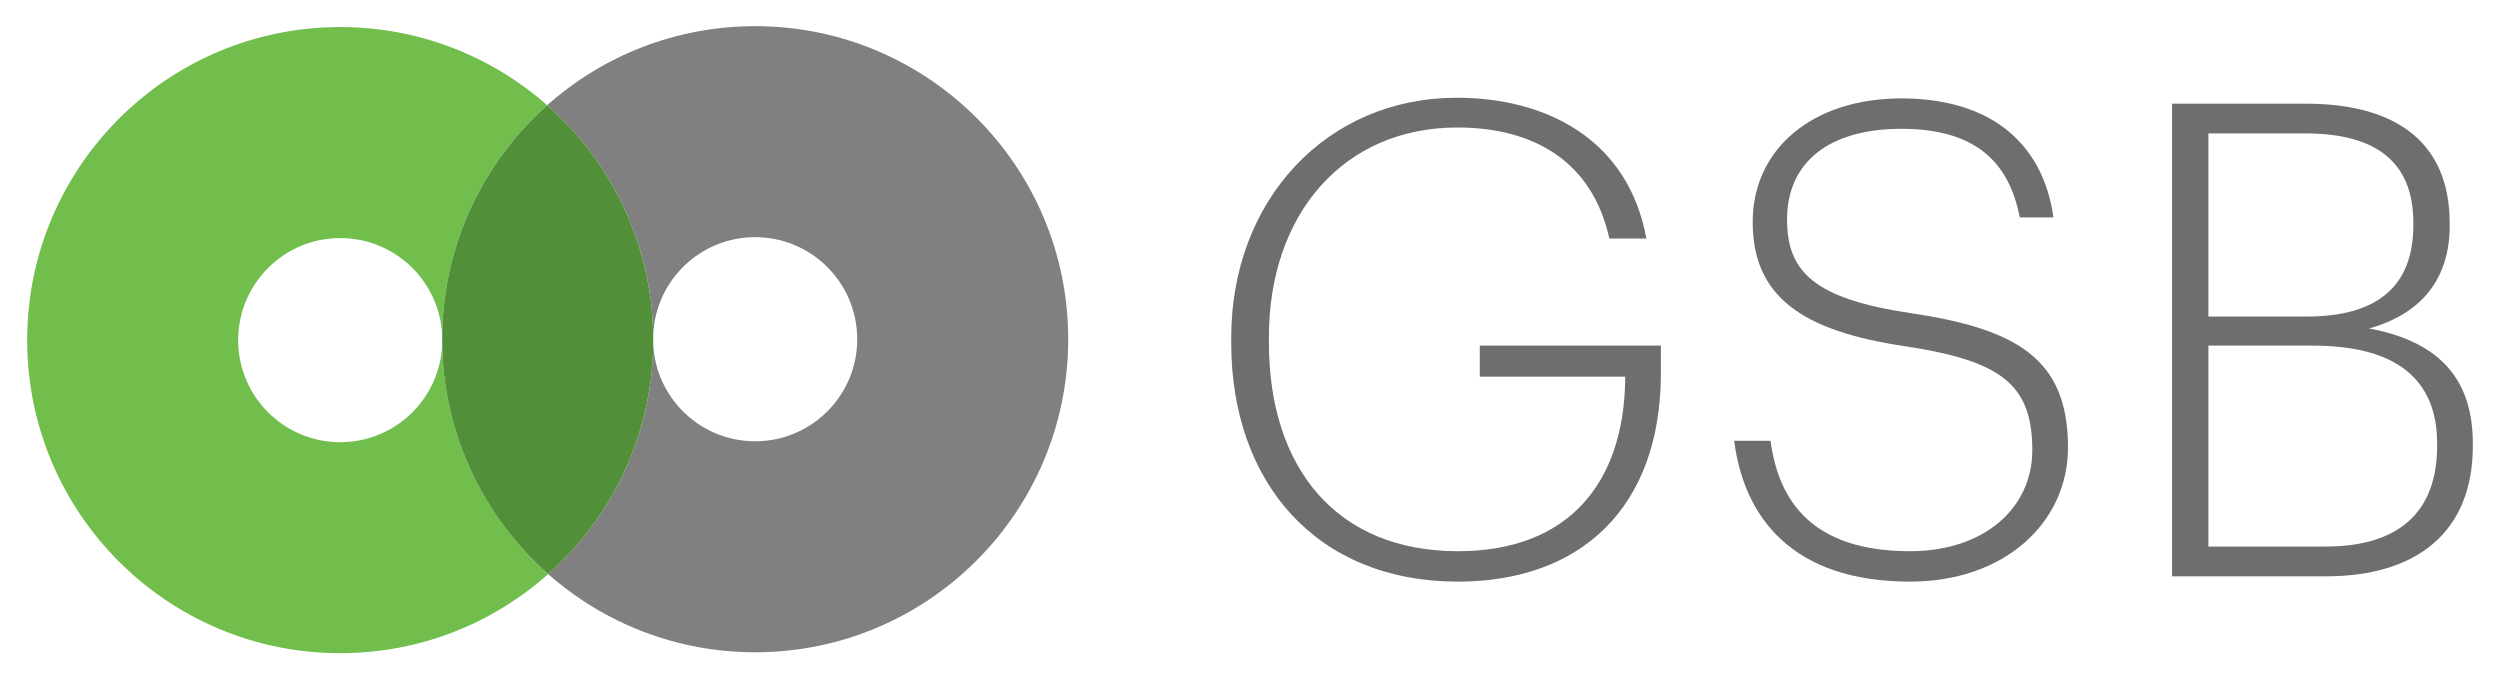
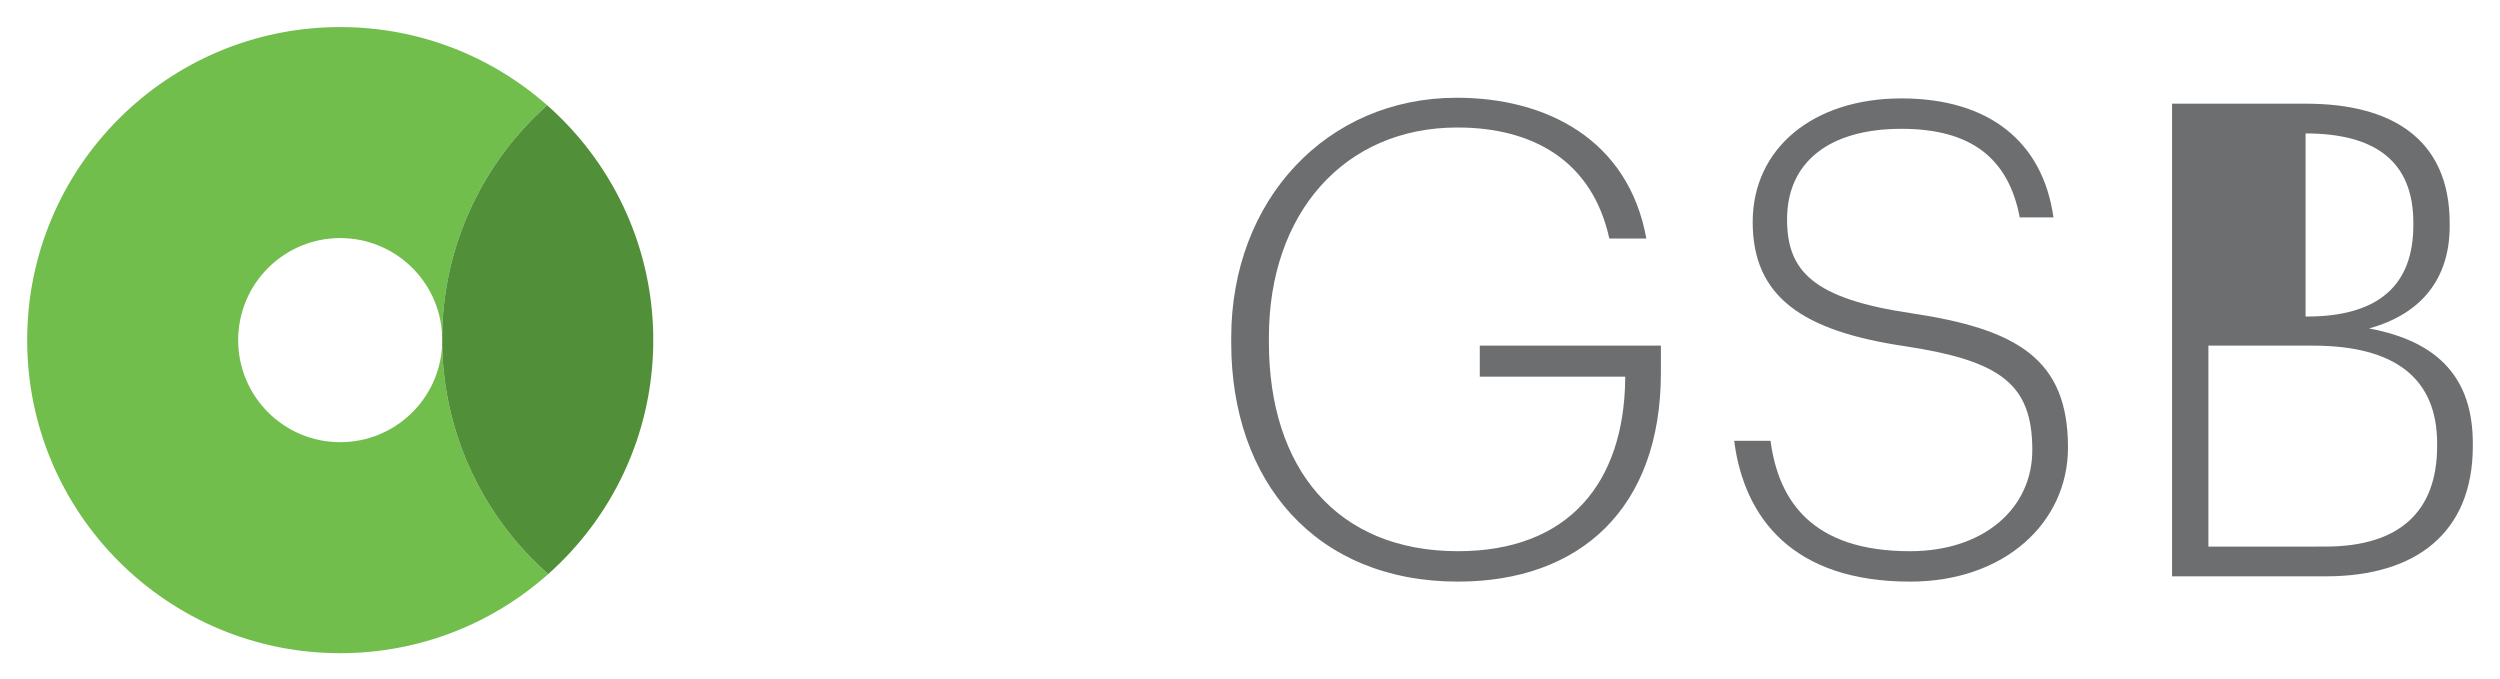
<svg xmlns="http://www.w3.org/2000/svg" version="1.1" id="Layer_1" x="0px" y="0px" width="920px" height="250px" viewBox="0 0 920 250" enable-background="new 0 0 920 250" xml:space="preserve">
  <g>
    <g>
      <path fill="#6D6E70" d="M453.092,126.218v-1.947c0-50.841,35.271-88.303,82.952-88.303c33.325,0,63.247,15.569,69.813,51.811    h-13.622c-6.324-28.706-28.216-40.861-55.948-40.861c-41.842,0-69.331,31.861-69.331,77.11v1.943    c0,46.223,24.813,76.871,69.574,76.871c40.621,0,61.06-25.056,61.544-63.249v-0.97h-53.516v-11.432h66.652v9.969    c0,50.113-29.922,76.872-74.681,76.872C484.23,214.032,453.092,177.301,453.092,126.218z" />
      <path fill="#6D6E70" d="M638.18,162.217h13.379c2.917,21.893,15.08,40.625,51.326,40.625c27.247,0,45.006-15.811,45.006-37.219    c0-24.325-11.679-32.839-46.708-38.192c-37.95-5.593-56.194-18.245-56.194-45.734c0-27,22.135-45.486,54.736-45.486    c32.354,0,52.054,16.054,55.948,43.786h-12.409c-4.134-21.65-17.759-32.597-43.539-32.597c-26.758,0-42.086,12.405-42.086,33.328    c0,18.975,9.484,29.19,45.734,34.54c38.921,5.843,57.65,16.786,57.65,49.382c0,27.489-23.109,49.383-58.139,49.383    C659.826,214.032,641.828,190.676,638.18,162.217z" />
-       <path fill="#6D6E70" d="M799.314,38.158h49.383c30.653,0,52.789,12.401,52.789,44.028v0.974c0,19.214-10.219,32.354-29.68,37.704    C897.837,125.729,910,139.593,910,163.19v0.975c0,31.864-20.92,47.923-54.005,47.923h-56.681V38.158z M848.944,116.484    c26.511,0,39.162-11.678,39.162-33.571v-0.97c0-22.624-14.109-32.839-39.651-32.839h-35.761v67.38H848.944z M855.753,201.138    c27.246,0,41.11-12.891,41.11-36.973v-0.975c0-23.836-15.326-35.999-45.733-35.999h-38.436v73.946H855.753z" />
+       <path fill="#6D6E70" d="M799.314,38.158h49.383c30.653,0,52.789,12.401,52.789,44.028v0.974c0,19.214-10.219,32.354-29.68,37.704    C897.837,125.729,910,139.593,910,163.19v0.975c0,31.864-20.92,47.923-54.005,47.923h-56.681V38.158z M848.944,116.484    c26.511,0,39.162-11.678,39.162-33.571v-0.97c0-22.624-14.109-32.839-39.651-32.839v67.38H848.944z M855.753,201.138    c27.246,0,41.11-12.891,41.11-36.973v-0.975c0-23.836-15.326-35.999-45.733-35.999h-38.436v73.946H855.753z" />
    </g>
    <g>
      <path fill="#71BE4D" d="M240.388,126.778c0.007-0.536,0.023-1.073,0.023-1.613c0-0.696-0.016-1.392-0.028-2.083    c-0.027,0.58-0.043,1.16-0.043,1.748C240.34,125.482,240.356,126.135,240.388,126.778z" />
      <path fill="#71BE4D" d="M162.718,126.914c-0.915,19.933-17.358,35.812-37.514,35.812c-20.744,0-37.558-16.816-37.558-37.561    c0-20.741,16.813-37.554,37.558-37.554c20.088,0,36.492,15.768,37.505,35.605c0.465-33.598,15.303-63.715,38.65-84.487    c-20.303-17.902-46.958-28.769-76.156-28.769C61.577,9.961,10,61.541,10,125.165c0,63.627,51.577,115.208,115.204,115.208    c29.381,0,56.187-11.007,76.534-29.108C178.283,190.58,163.313,160.504,162.718,126.914z" />
-       <path fill="#808080" d="M277.894,9.627c-29.377,0-56.183,11.002-76.534,29.103c23.455,20.685,38.428,50.761,39.024,84.352    c0.915-19.93,17.358-35.809,37.51-35.809c20.744,0,37.562,16.817,37.562,37.557c0,20.74-16.817,37.558-37.562,37.558    c-20.084,0-36.488-15.771-37.505-35.609c-0.461,33.602-15.303,63.72-38.65,84.486c20.307,17.907,46.961,28.77,76.156,28.77    c63.627,0,115.208-51.576,115.208-115.204C393.102,61.203,341.521,9.627,277.894,9.627z" />
      <path fill="#808080" d="M162.718,126.914c0.027-0.581,0.043-1.161,0.043-1.749c0-0.652-0.016-1.304-0.052-1.948    c-0.008,0.537-0.02,1.073-0.02,1.613C162.69,125.526,162.706,126.222,162.718,126.914z" />
      <path fill="#519039" d="M240.388,126.778c-0.032-0.644-0.048-1.296-0.048-1.948c0-0.588,0.016-1.168,0.043-1.748    c-0.596-33.591-15.569-63.667-39.024-84.352c-23.348,20.772-38.185,50.889-38.65,84.487c0.036,0.644,0.052,1.296,0.052,1.948    c0,0.588-0.016,1.168-0.043,1.749c0.596,33.59,15.565,63.666,39.02,84.351C225.085,190.498,239.927,160.38,240.388,126.778z" />
    </g>
  </g>
</svg>